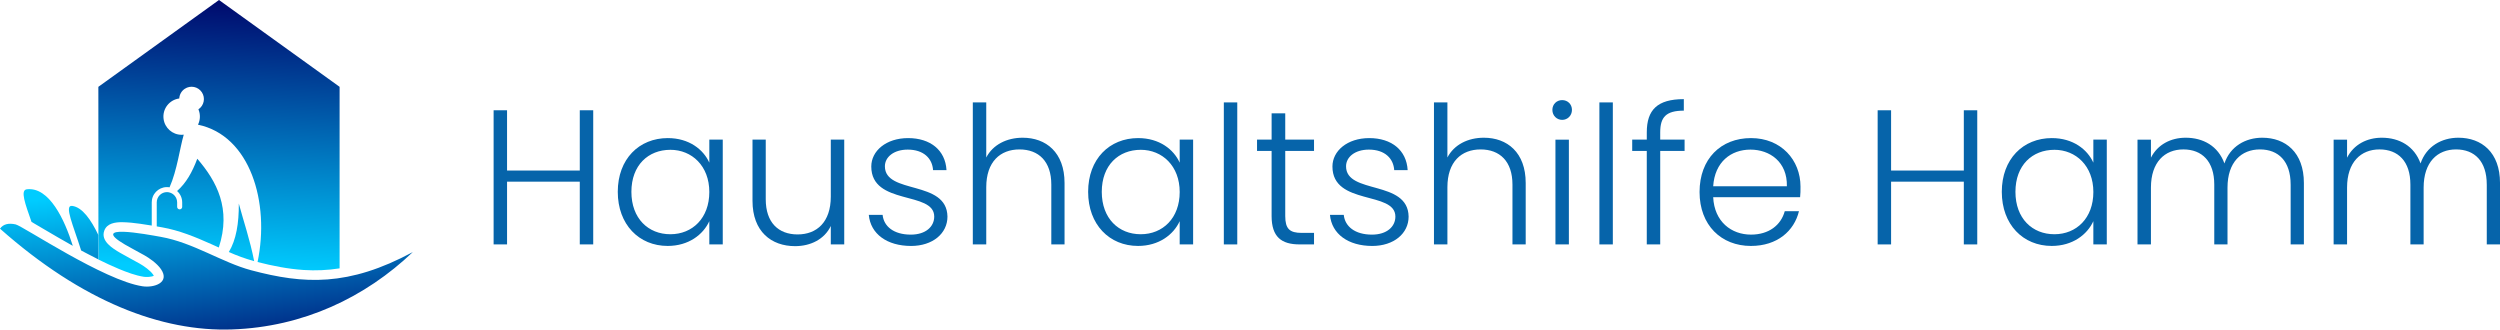
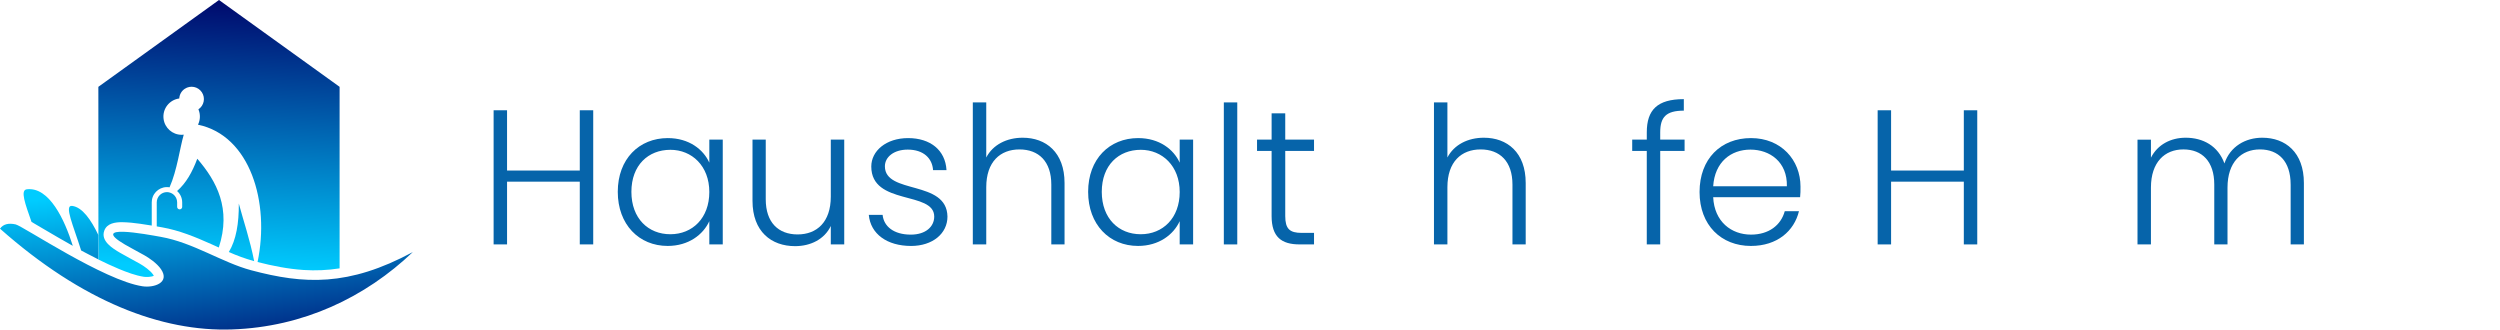
<svg xmlns="http://www.w3.org/2000/svg" id="Ebene_2" data-name="Ebene 2" viewBox="0 0 2399.9 316.37">
  <defs>
    <style>
      .cls-1 {
        fill: #0664aa;
      }

      .cls-1, .cls-2, .cls-3, .cls-4 {
        stroke-width: 0px;
      }

      .cls-2 {
        fill: url(#Unbenannter_Verlauf_2);
      }

      .cls-3 {
        fill: none;
      }

      .cls-5 {
        clip-path: url(#clippath-1);
      }

      .cls-4 {
        fill: url(#Unbenannter_Verlauf);
      }

      .cls-6 {
        clip-path: url(#clippath);
      }
    </style>
    <clipPath id="clippath">
      <path class="cls-3" d="M210.07,237.62c-2.49-1.12-5-2.25-7.42-3.35-15.14-6.77-30.44-13.07-46.86-16l-5.32-.94v-23.13c.03-5.39,4.4-9.76,9.79-9.78h.22c2.08.09,4.09.81,5.76,2.06,2.4,1.85,3.8,4.7,3.81,7.72v4.2c-.09,1.34.93,2.49,2.27,2.58,1.34.09,2.49-.93,2.58-2.27,0-.1,0-.21,0-.31v-3.35c.02-.14.02-.27,0-.41v-.44c-.02-4.14-1.8-8.07-4.9-10.82,8.76-7.8,14.47-17.94,19.39-31,18.66,21.6,32.86,48,20.64,85.28M243.91,250.66l-.54-.14c-8.1-2.28-16.02-5.16-23.69-8.6,7.05-11.64,9.74-27.64,9.57-46.49,4.59,16.95,10.75,34.9,14.75,55.24h-.09ZM94.43,83.35L210.22,0l115.78,83.35v174.27c-11.44,1.8-23.04,2.32-34.59,1.55-15-1-29.68-3.91-44.17-7.64,12-57.13-7-121.39-57.18-131.84,2.29-4.62,2.44-10,.41-14.74,5.44-3.62,6.91-10.96,3.29-16.4s-10.96-6.91-16.4-3.29c-3.12,2.08-5.08,5.52-5.26,9.27-9.59,1.26-16.34,10.06-15.07,19.65,1.15,8.71,8.58,15.22,17.36,15.22.67,0,1.34-.04,2-.12-3.75,12.87-6.37,34.23-13.62,50.54-7.96-1.36-15.52,3.98-16.88,11.94-.14.81-.21,1.63-.21,2.45v22.33c-3.69-.63-7.38-1.21-11.1-1.72-5.78-.88-11.61-1.4-17.45-1.53-6.52,0-14.39,1-17,8.09-3.73,10.08,8.09,17.17,15.2,21.33,6.19,3.61,12.59,6.87,18.83,10.4,4.1,2.31,10.18,6.58,12.86,10.54.16.24.43.66.65,1.08-2.34,1.24-7.33,1.32-9.45,1-8-1.19-16.72-4.5-24.14-7.59-6.62-2.76-13.15-5.82-19.59-9l-.06-165.78Z" />
    </clipPath>
    <linearGradient id="Unbenannter_Verlauf" data-name="Unbenannter Verlauf" x1="1456.96" y1="-5319.66" x2="1457.05" y2="-5319.66" gradientTransform="translate(-4386197.49 -11749446.33) scale(3010.56 -2208.71)" gradientUnits="userSpaceOnUse">
      <stop offset="0" stop-color="#0cf" />
      <stop offset="1" stop-color="#006" />
    </linearGradient>
    <clipPath id="clippath-1">
      <path class="cls-3" d="M30.27,213.06c-6.09-17.43-11.06-30.57-4.53-31.35,21.51-2.55,36.26,29.08,44.16,54.29-9.41-5.25-18.72-10.68-28-16.15-3.88-2.28-7.74-4.58-11.63-6.83M105.88,254.53h0l-.19-.09.19.09ZM77.88,240.4c-7.43-23.78-16.62-43.73-8.65-42.75,9.72,1.19,18.17,13.25,25.19,28v23.38c-3.5-1.76-7-3.56-10.44-5.38-2.03-1.04-4.06-2.11-6.09-3.21v-.04ZM396.38,241.89c-45.73,43.6-105.32,72-173.57,74.35-67.51,2.36-143.7-26.66-222.81-96.73,3.26-4.57,8.47-5.53,15-4.1,6.84,1.51,84.81,53.86,121.83,59.41,11.08,1.66,26.48-3.49,17.77-16.34-3.91-5.77-11.68-11-15.95-13.39-6.25-3.53-13.14-7.07-18.71-10.33-34.7-20.29,20.26-9.89,34.28-7.41,31.37,5.54,58.9,24.62,86.85,32.07,50.63,13.5,93.37,15.88,155.32-17.49v-.04Z" />
    </clipPath>
    <linearGradient id="Unbenannter_Verlauf_2" data-name="Unbenannter Verlauf 2" x1="1458.68" y1="-5320.73" x2="1458.78" y2="-5320.73" gradientTransform="translate(-17082721.89 2858500.74) rotate(-90) scale(1959.42 -3210.63)" gradientUnits="userSpaceOnUse">
      <stop offset="0" stop-color="#006" />
      <stop offset="1" stop-color="#0cf" />
    </linearGradient>
  </defs>
  <g id="Ebene_1-2" data-name="Ebene 1">
    <g class="cls-6">
      <rect class="cls-4" x="72.76" y="12.13" width="274.87" height="241.76" transform="translate(69.11 337.87) rotate(-87.77)" />
    </g>
    <g class="cls-5">
      <rect class="cls-2" x="-8.51" y="153.94" width="410.9" height="191.1" transform="translate(-30.81 27.76) rotate(-7.48)" />
    </g>
    <g>
      <path class="cls-1" d="M556.57,174.39h-69.82v60.24h-12.9V105.86h12.9v57.85h69.82v-57.85h12.9v128.77h-12.9v-60.24Z" />
      <path class="cls-1" d="M641.13,132.57c20.26,0,34.08,10.87,39.79,23.58v-22.11h12.9v100.58h-12.9v-22.29c-5.9,12.9-19.9,23.76-39.98,23.76-27.45,0-47.9-20.45-47.9-51.95s20.45-51.58,48.08-51.58ZM643.52,143.81c-21.19,0-37.4,14.74-37.4,40.34s16.21,40.71,37.4,40.71,37.4-15.47,37.4-40.53-16.76-40.53-37.4-40.53Z" />
      <path class="cls-1" d="M810.43,234.63h-12.9v-17.68c-6.08,12.71-19.34,19.34-34.26,19.34-22.84,0-40.9-14-40.9-43.48v-58.77h12.71v57.29c0,22.29,12.16,33.71,30.58,33.71s31.87-11.79,31.87-36.29v-54.71h12.9v100.58Z" />
      <path class="cls-1" d="M874.54,236.1c-22.84,0-38.87-11.42-40.53-29.84h13.26c1.1,11.05,10.68,18.97,27.08,18.97,14.37,0,22.47-7.74,22.47-17.32,0-24.87-60.42-10.32-60.42-48.08,0-14.92,14.19-27.26,35.37-27.26s35.74,11.42,36.84,30.76h-12.9c-.74-11.24-9.03-19.71-24.32-19.71-13.45,0-21.92,7.18-21.92,16.03,0,27.26,59.5,12.71,60.06,48.27,0,16.21-14.19,28.19-35,28.19Z" />
      <path class="cls-1" d="M933.86,98.31h12.9v52.87c6.45-12.34,19.71-18.97,35-18.97,22.29,0,40.16,14,40.16,43.48v58.95h-12.71v-57.48c0-22.29-12.16-33.71-30.58-33.71s-31.87,11.79-31.87,36.29v54.9h-12.9V98.31Z" />
      <path class="cls-1" d="M1092.66,132.57c20.26,0,34.08,10.87,39.79,23.58v-22.11h12.9v100.58h-12.9v-22.29c-5.9,12.9-19.9,23.76-39.98,23.76-27.45,0-47.9-20.45-47.9-51.95s20.45-51.58,48.08-51.58ZM1095.06,143.81c-21.19,0-37.4,14.74-37.4,40.34s16.21,40.71,37.4,40.71,37.4-15.47,37.4-40.53-16.76-40.53-37.4-40.53Z" />
      <path class="cls-1" d="M1174.83,98.31h12.9v136.32h-12.9V98.31Z" />
      <path class="cls-1" d="M1220.7,144.91h-14v-10.87h14v-25.24h13.08v25.24h27.63v10.87h-27.63v62.45c0,12.34,4.24,16.21,15.84,16.21h11.79v11.05h-13.82c-17.5,0-26.9-7.18-26.9-27.26v-62.45Z" />
-       <path class="cls-1" d="M1317.23,236.1c-22.84,0-38.87-11.42-40.53-29.84h13.26c1.1,11.05,10.68,18.97,27.08,18.97,14.37,0,22.47-7.74,22.47-17.32,0-24.87-60.42-10.32-60.42-48.08,0-14.92,14.19-27.26,35.37-27.26s35.74,11.42,36.84,30.76h-12.9c-.74-11.24-9.03-19.71-24.32-19.71-13.45,0-21.92,7.18-21.92,16.03,0,27.26,59.5,12.71,60.06,48.27,0,16.21-14.19,28.19-35,28.19Z" />
      <path class="cls-1" d="M1376.55,98.31h12.9v52.87c6.45-12.34,19.71-18.97,35-18.97,22.29,0,40.16,14,40.16,43.48v58.95h-12.71v-57.48c0-22.29-12.16-33.71-30.58-33.71s-31.87,11.79-31.87,36.29v54.9h-12.9V98.31Z" />
-       <path class="cls-1" d="M1490.22,105.49c0-5.53,4.24-9.4,9.4-9.4s9.39,3.87,9.39,9.4-4.24,9.58-9.39,9.58-9.4-4.05-9.4-9.58ZM1493.16,134.05h12.9v100.58h-12.9v-100.58Z" />
-       <path class="cls-1" d="M1535.35,98.31h12.9v136.32h-12.9V98.31Z" />
      <path class="cls-1" d="M1580.85,144.91h-14v-10.87h14v-7c0-21.55,10.13-31.87,35.55-31.87v11.05c-17.13,0-22.66,6.26-22.66,20.82v7h23.4v10.87h-23.4v89.71h-12.9v-89.71Z" />
      <path class="cls-1" d="M1680.88,236.1c-28.55,0-49.37-19.9-49.37-51.77s20.45-51.77,49.37-51.77,47.53,21,47.53,46.61c0,4.05,0,6.63-.37,10.13h-83.45c1.11,23.58,17.5,35.92,36.29,35.92,17.13,0,28.74-9.03,32.42-22.47h13.63c-4.61,18.97-20.82,33.34-46.06,33.34ZM1644.59,178.81h70.74c.55-23.4-16.4-35.19-35-35.19s-34.27,11.79-35.74,35.19Z" />
      <path class="cls-1" d="M1885.19,174.39h-69.82v60.24h-12.9V105.86h12.9v57.85h69.82v-57.85h12.9v128.77h-12.9v-60.24Z" />
-       <path class="cls-1" d="M1969.74,132.57c20.26,0,34.08,10.87,39.79,23.58v-22.11h12.9v100.58h-12.9v-22.29c-5.89,12.9-19.9,23.76-39.98,23.76-27.45,0-47.9-20.45-47.9-51.95s20.45-51.58,48.08-51.58ZM1972.14,143.81c-21.18,0-37.4,14.74-37.4,40.34s16.21,40.71,37.4,40.71,37.4-15.47,37.4-40.53-16.76-40.53-37.4-40.53Z" />
      <path class="cls-1" d="M2198.92,177.15c0-22.29-11.61-33.71-29.47-33.71s-31.13,12.16-31.13,36.66v54.53h-12.71v-57.48c0-22.29-11.79-33.71-29.66-33.71s-31.13,12.16-31.13,36.66v54.53h-12.9v-100.58h12.9v17.32c6.45-12.71,19.16-19.16,33.34-19.16,16.76,0,31.13,7.92,37.21,24.69,5.53-16.4,20.26-24.69,36.29-24.69,22.29,0,39.98,14,39.98,43.48v58.95h-12.71v-57.48Z" />
-       <path class="cls-1" d="M2387.19,177.15c0-22.29-11.61-33.71-29.47-33.71s-31.13,12.16-31.13,36.66v54.53h-12.71v-57.48c0-22.29-11.79-33.71-29.66-33.71s-31.13,12.16-31.13,36.66v54.53h-12.9v-100.58h12.9v17.32c6.45-12.71,19.16-19.16,33.34-19.16,16.76,0,31.13,7.92,37.21,24.69,5.53-16.4,20.26-24.69,36.29-24.69,22.29,0,39.98,14,39.98,43.48v58.95h-12.71v-57.48Z" />
    </g>
  </g>
</svg>